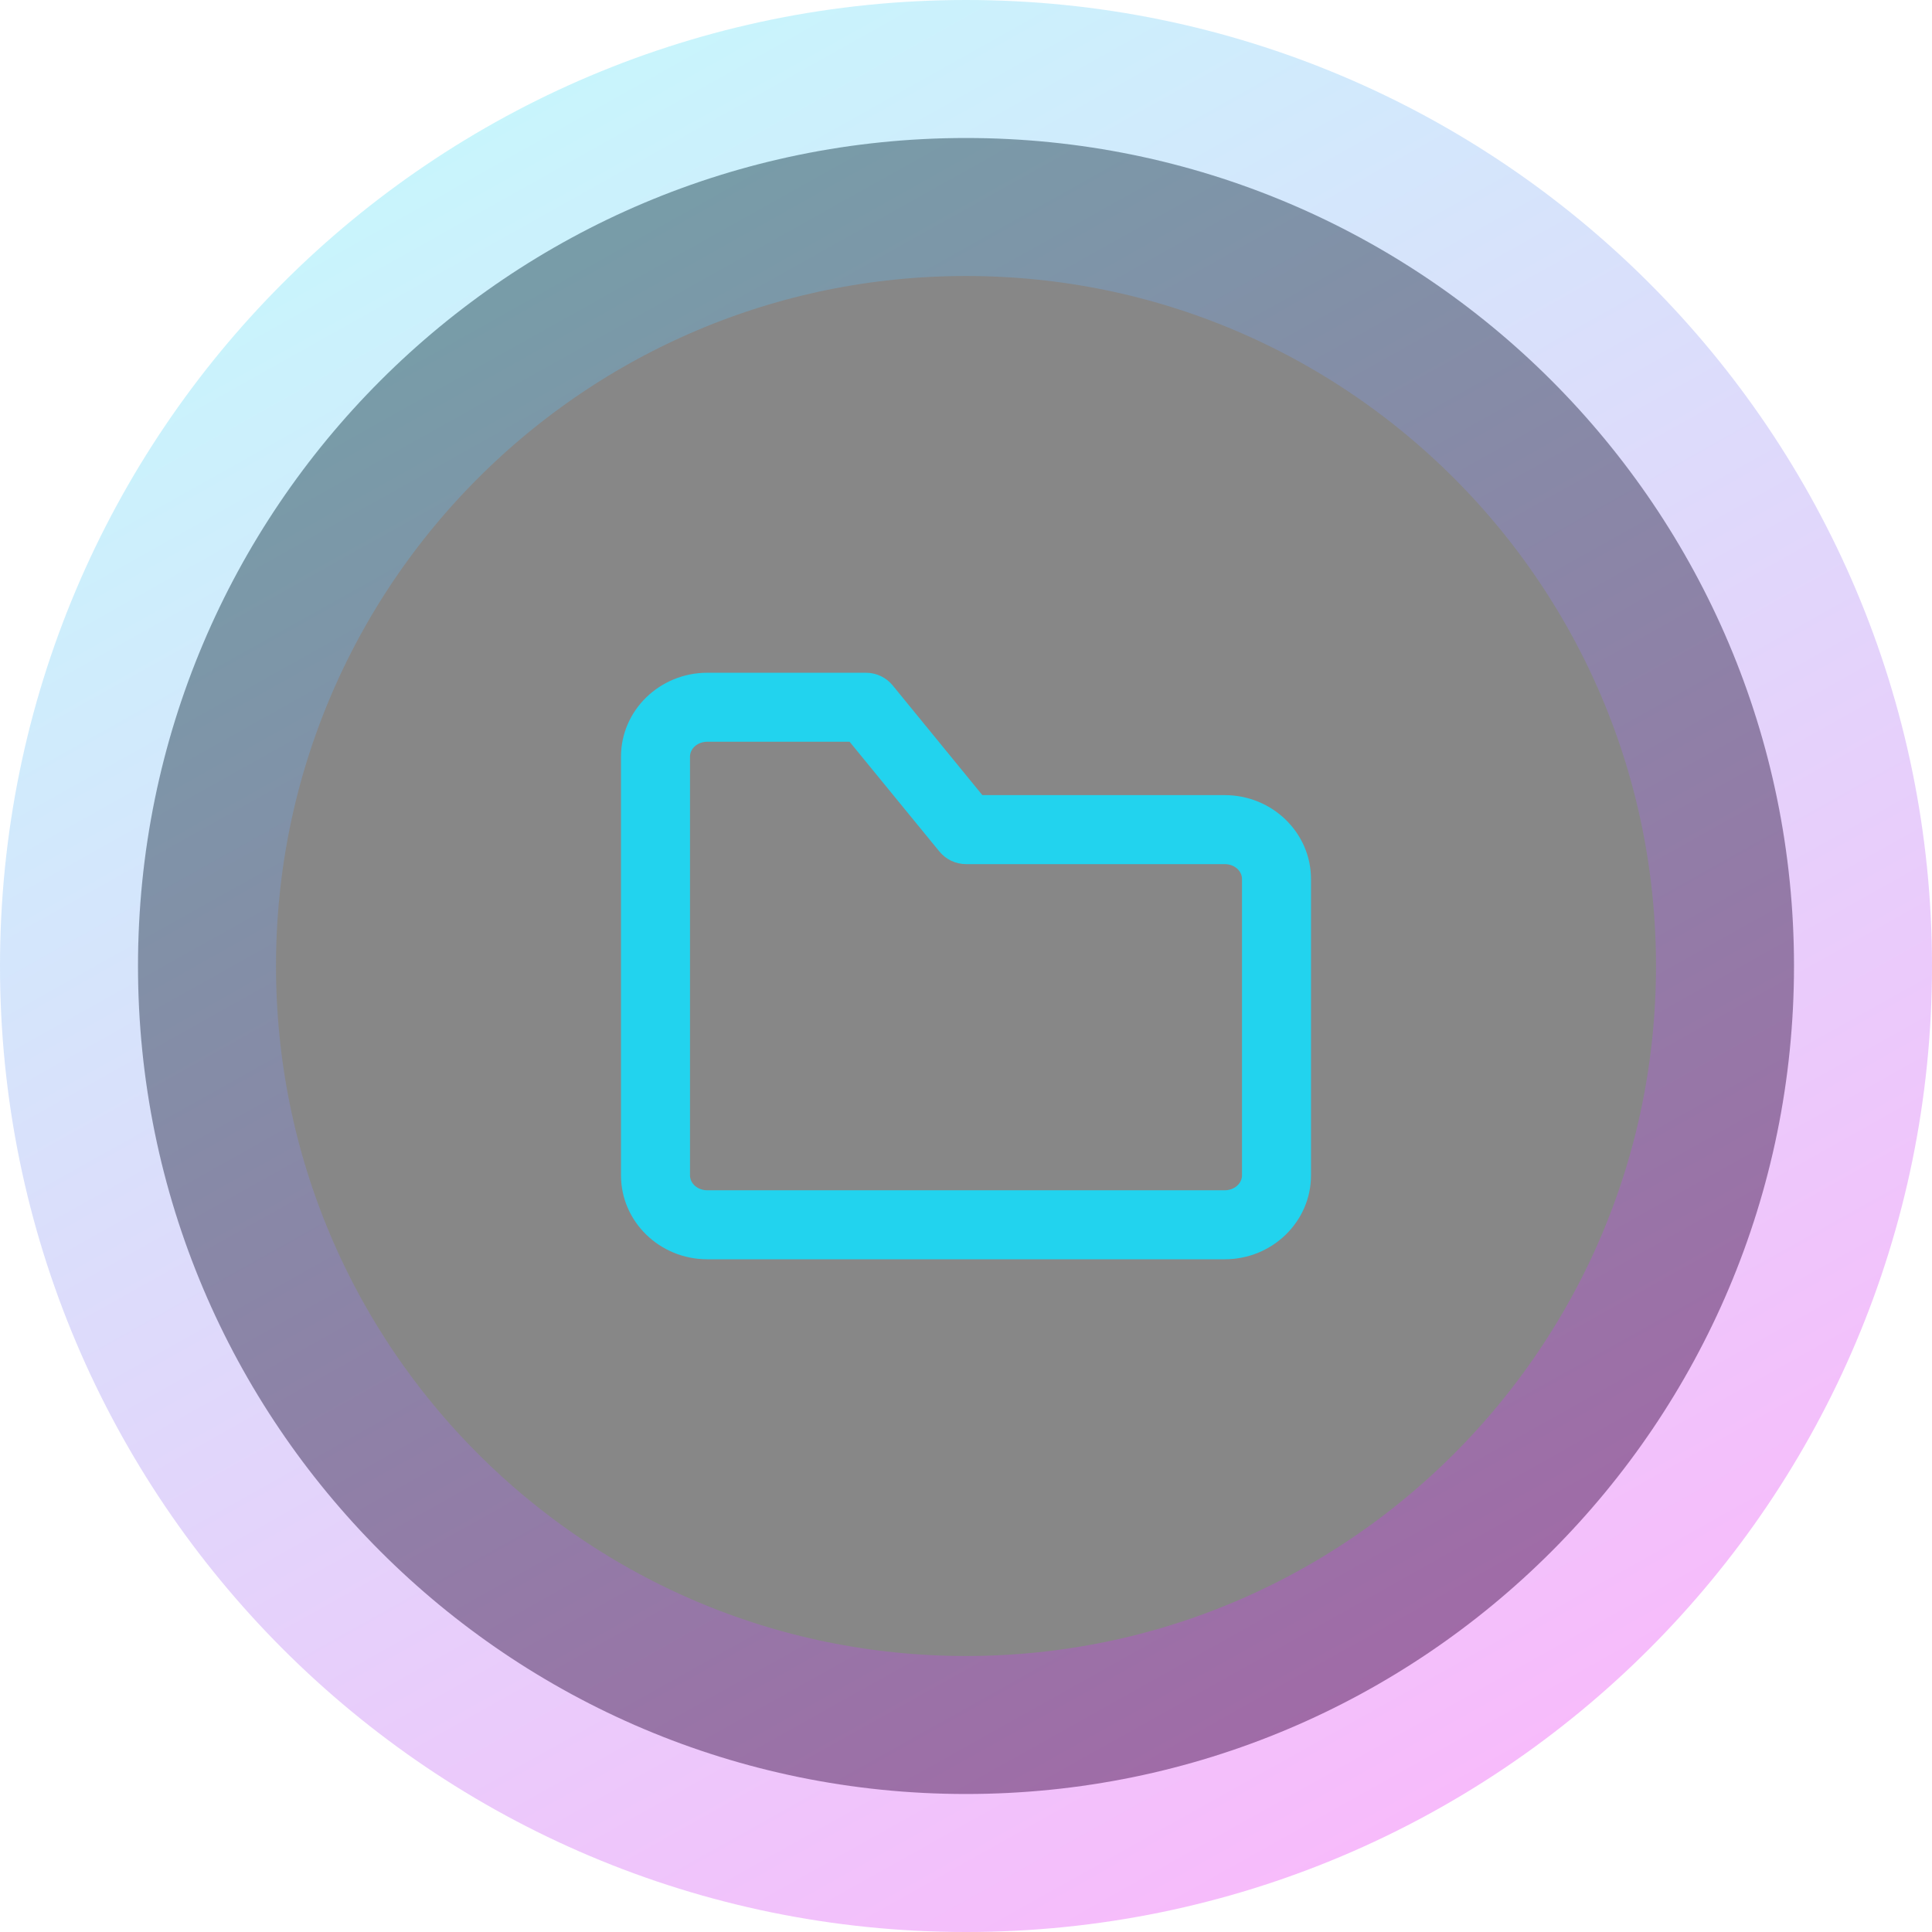
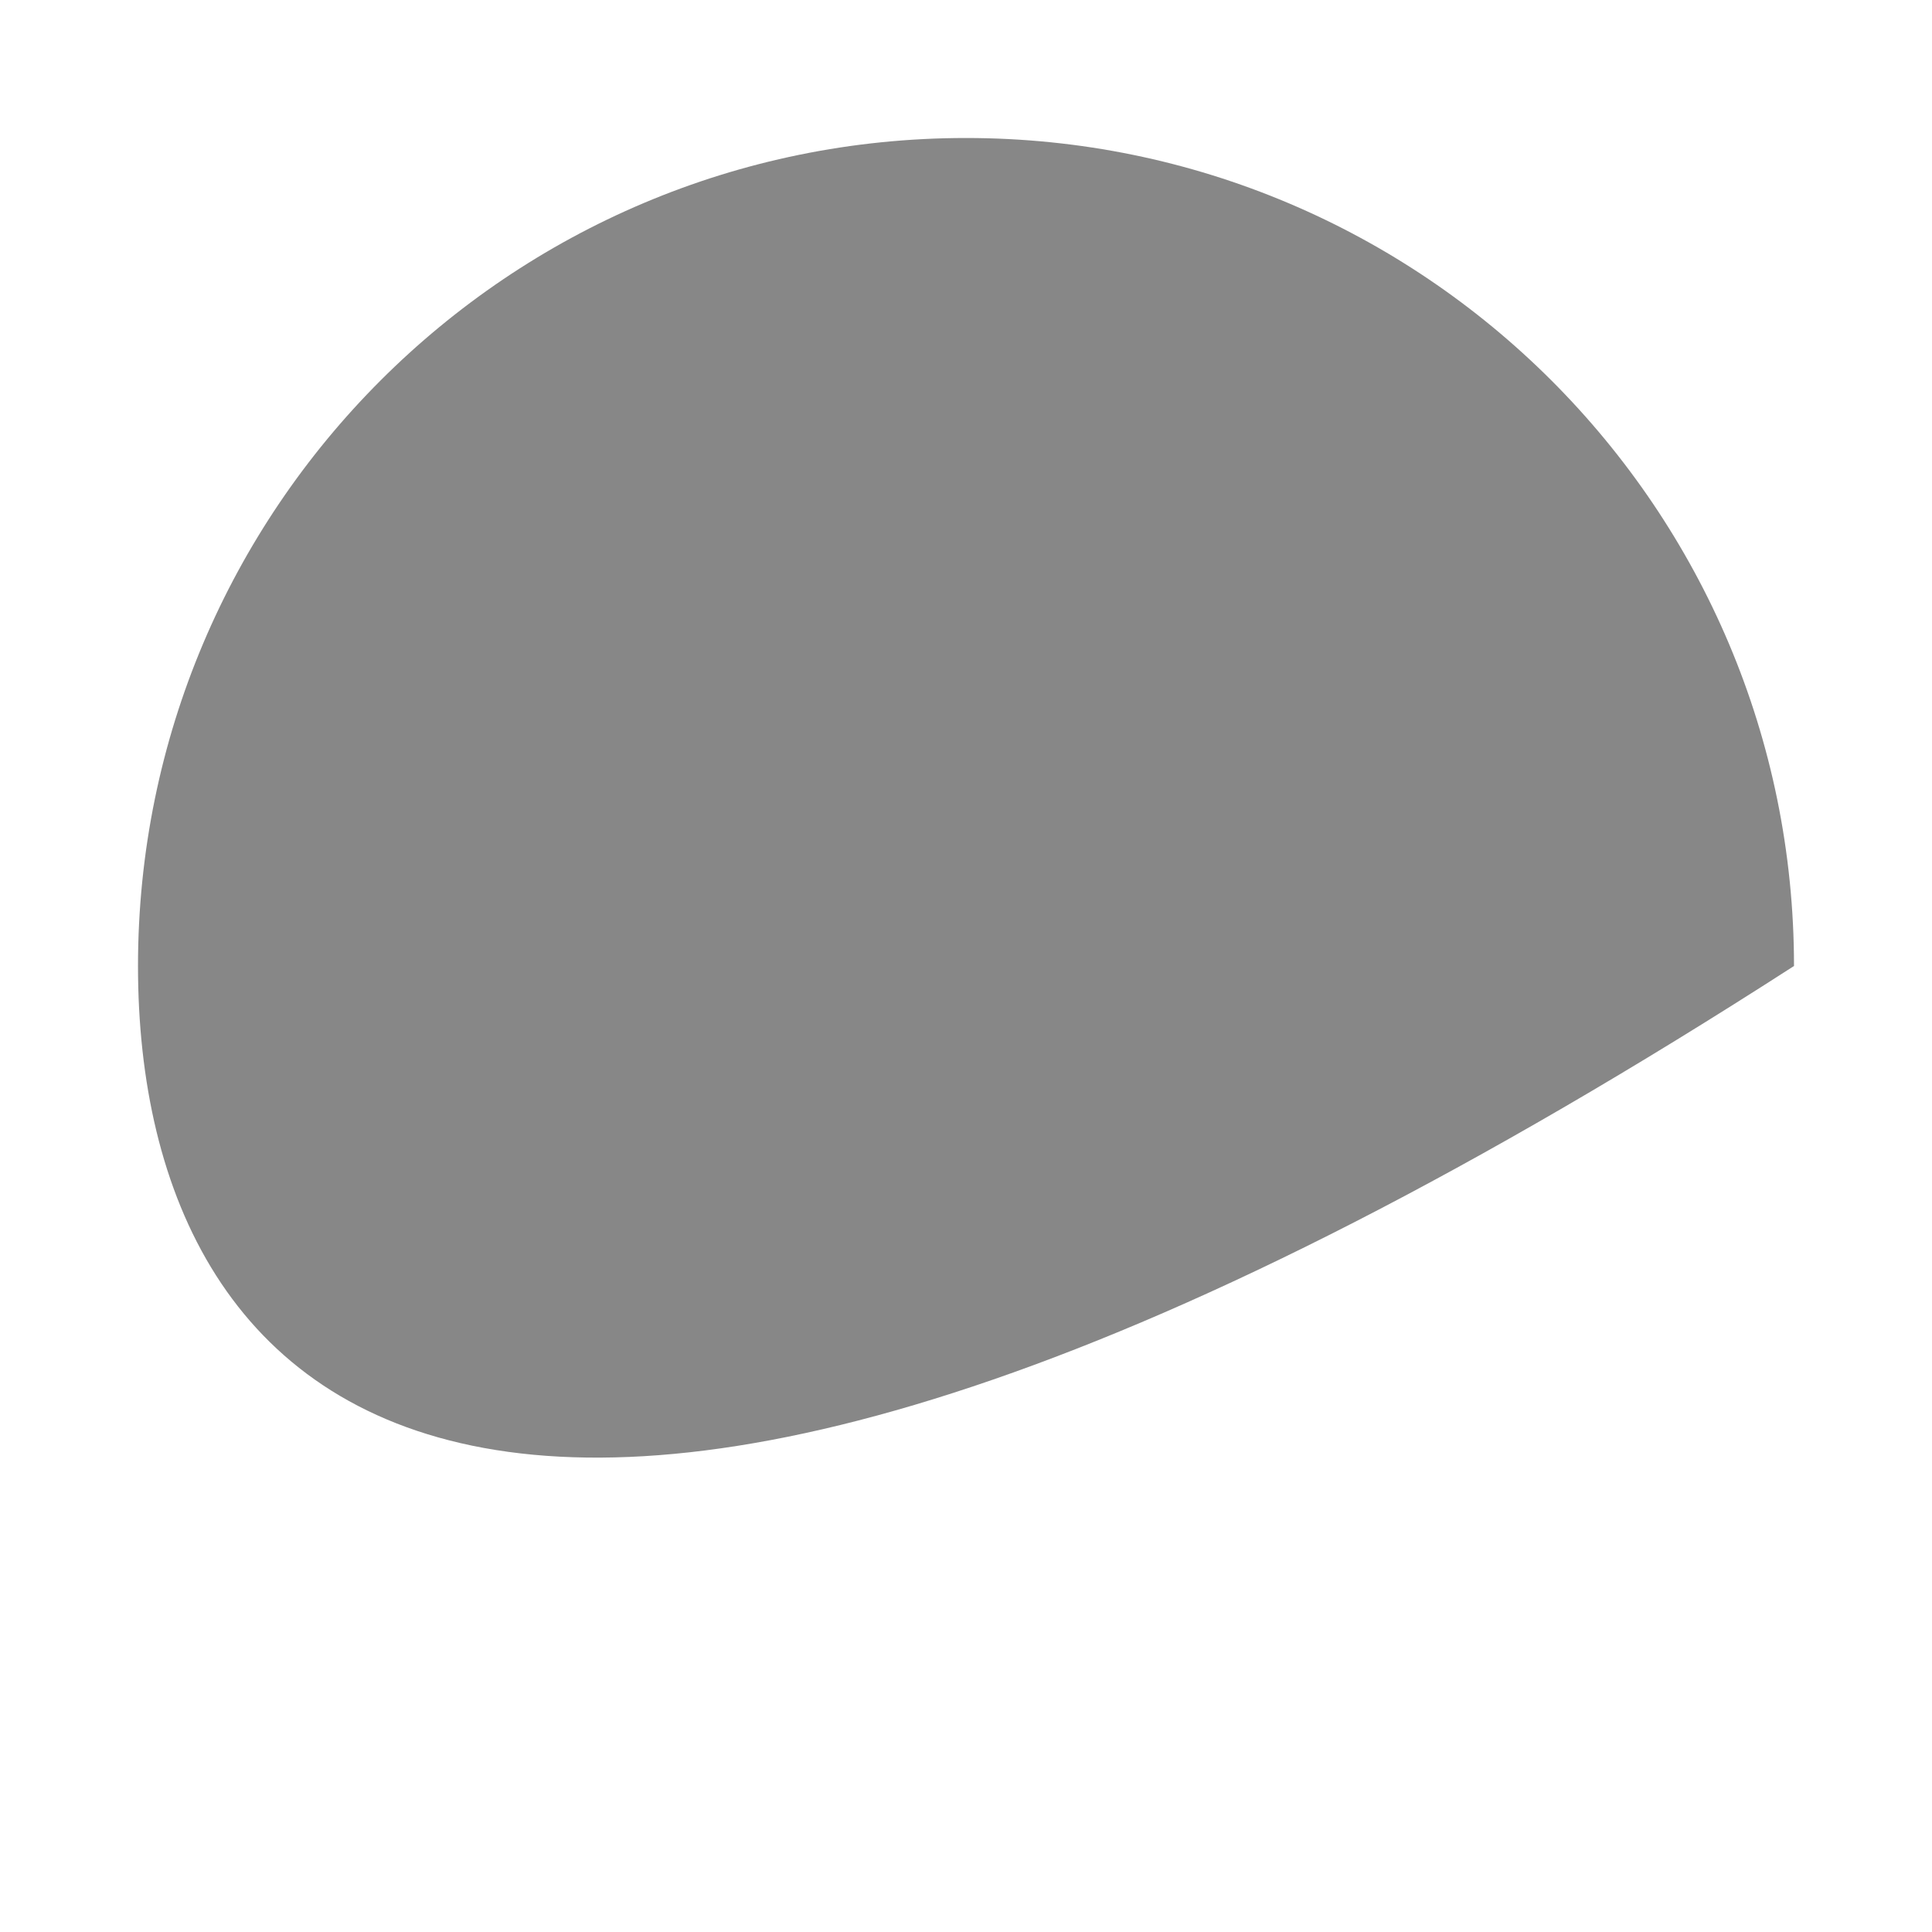
<svg xmlns="http://www.w3.org/2000/svg" width="56" height="56" viewBox="0 0 56 56" fill="none">
-   <path d="M4 28C4 14.745 14.745 4 28 4C41.255 4 52 14.745 52 28C52 41.255 41.255 52 28 52C14.745 52 4 41.255 4 28Z" fill="#101011" fill-opacity="0.5" />
-   <path d="M4 28C4 14.745 14.745 4 28 4C41.255 4 52 14.745 52 28C52 41.255 41.255 52 28 52C14.745 52 4 41.255 4 28Z" stroke="url(#paint0_linear_4435_260)" stroke-opacity="0.3" stroke-width="8" />
-   <path fill-rule="evenodd" clip-rule="evenodd" d="M20 29.756V34.069C20 34.306 20.224 34.501 20.5 34.501H35.5C35.776 34.501 36 34.306 36 34.069V25.479C36 25.239 35.776 25.047 35.5 25.047H28C27.7 25.047 27.416 24.912 27.226 24.678L24.626 21.5H20.5C20.224 21.5 20 21.694 20 21.931V29.756ZM35.5 36.501H20.5C19.122 36.501 18 35.41 18 34.069V21.931C18 20.59 19.122 19.5 20.5 19.5H25.101C25.4 19.5 25.685 19.634 25.875 19.867L28.474 23.047H35.5C36.878 23.047 38 24.137 38 25.479V34.069C38 35.41 36.878 36.501 35.5 36.501Z" fill="#22D3EE" />
+   <path d="M4 28C4 14.745 14.745 4 28 4C41.255 4 52 14.745 52 28C14.745 52 4 41.255 4 28Z" fill="#101011" fill-opacity="0.5" />
  <defs>
    <linearGradient id="paint0_linear_4435_260" x1="10" y1="4" x2="42.5" y2="62" gradientUnits="userSpaceOnUse">
      <stop stop-color="#45E4F6" />
      <stop offset="1" stop-color="#FF00F2" />
    </linearGradient>
  </defs>
</svg>